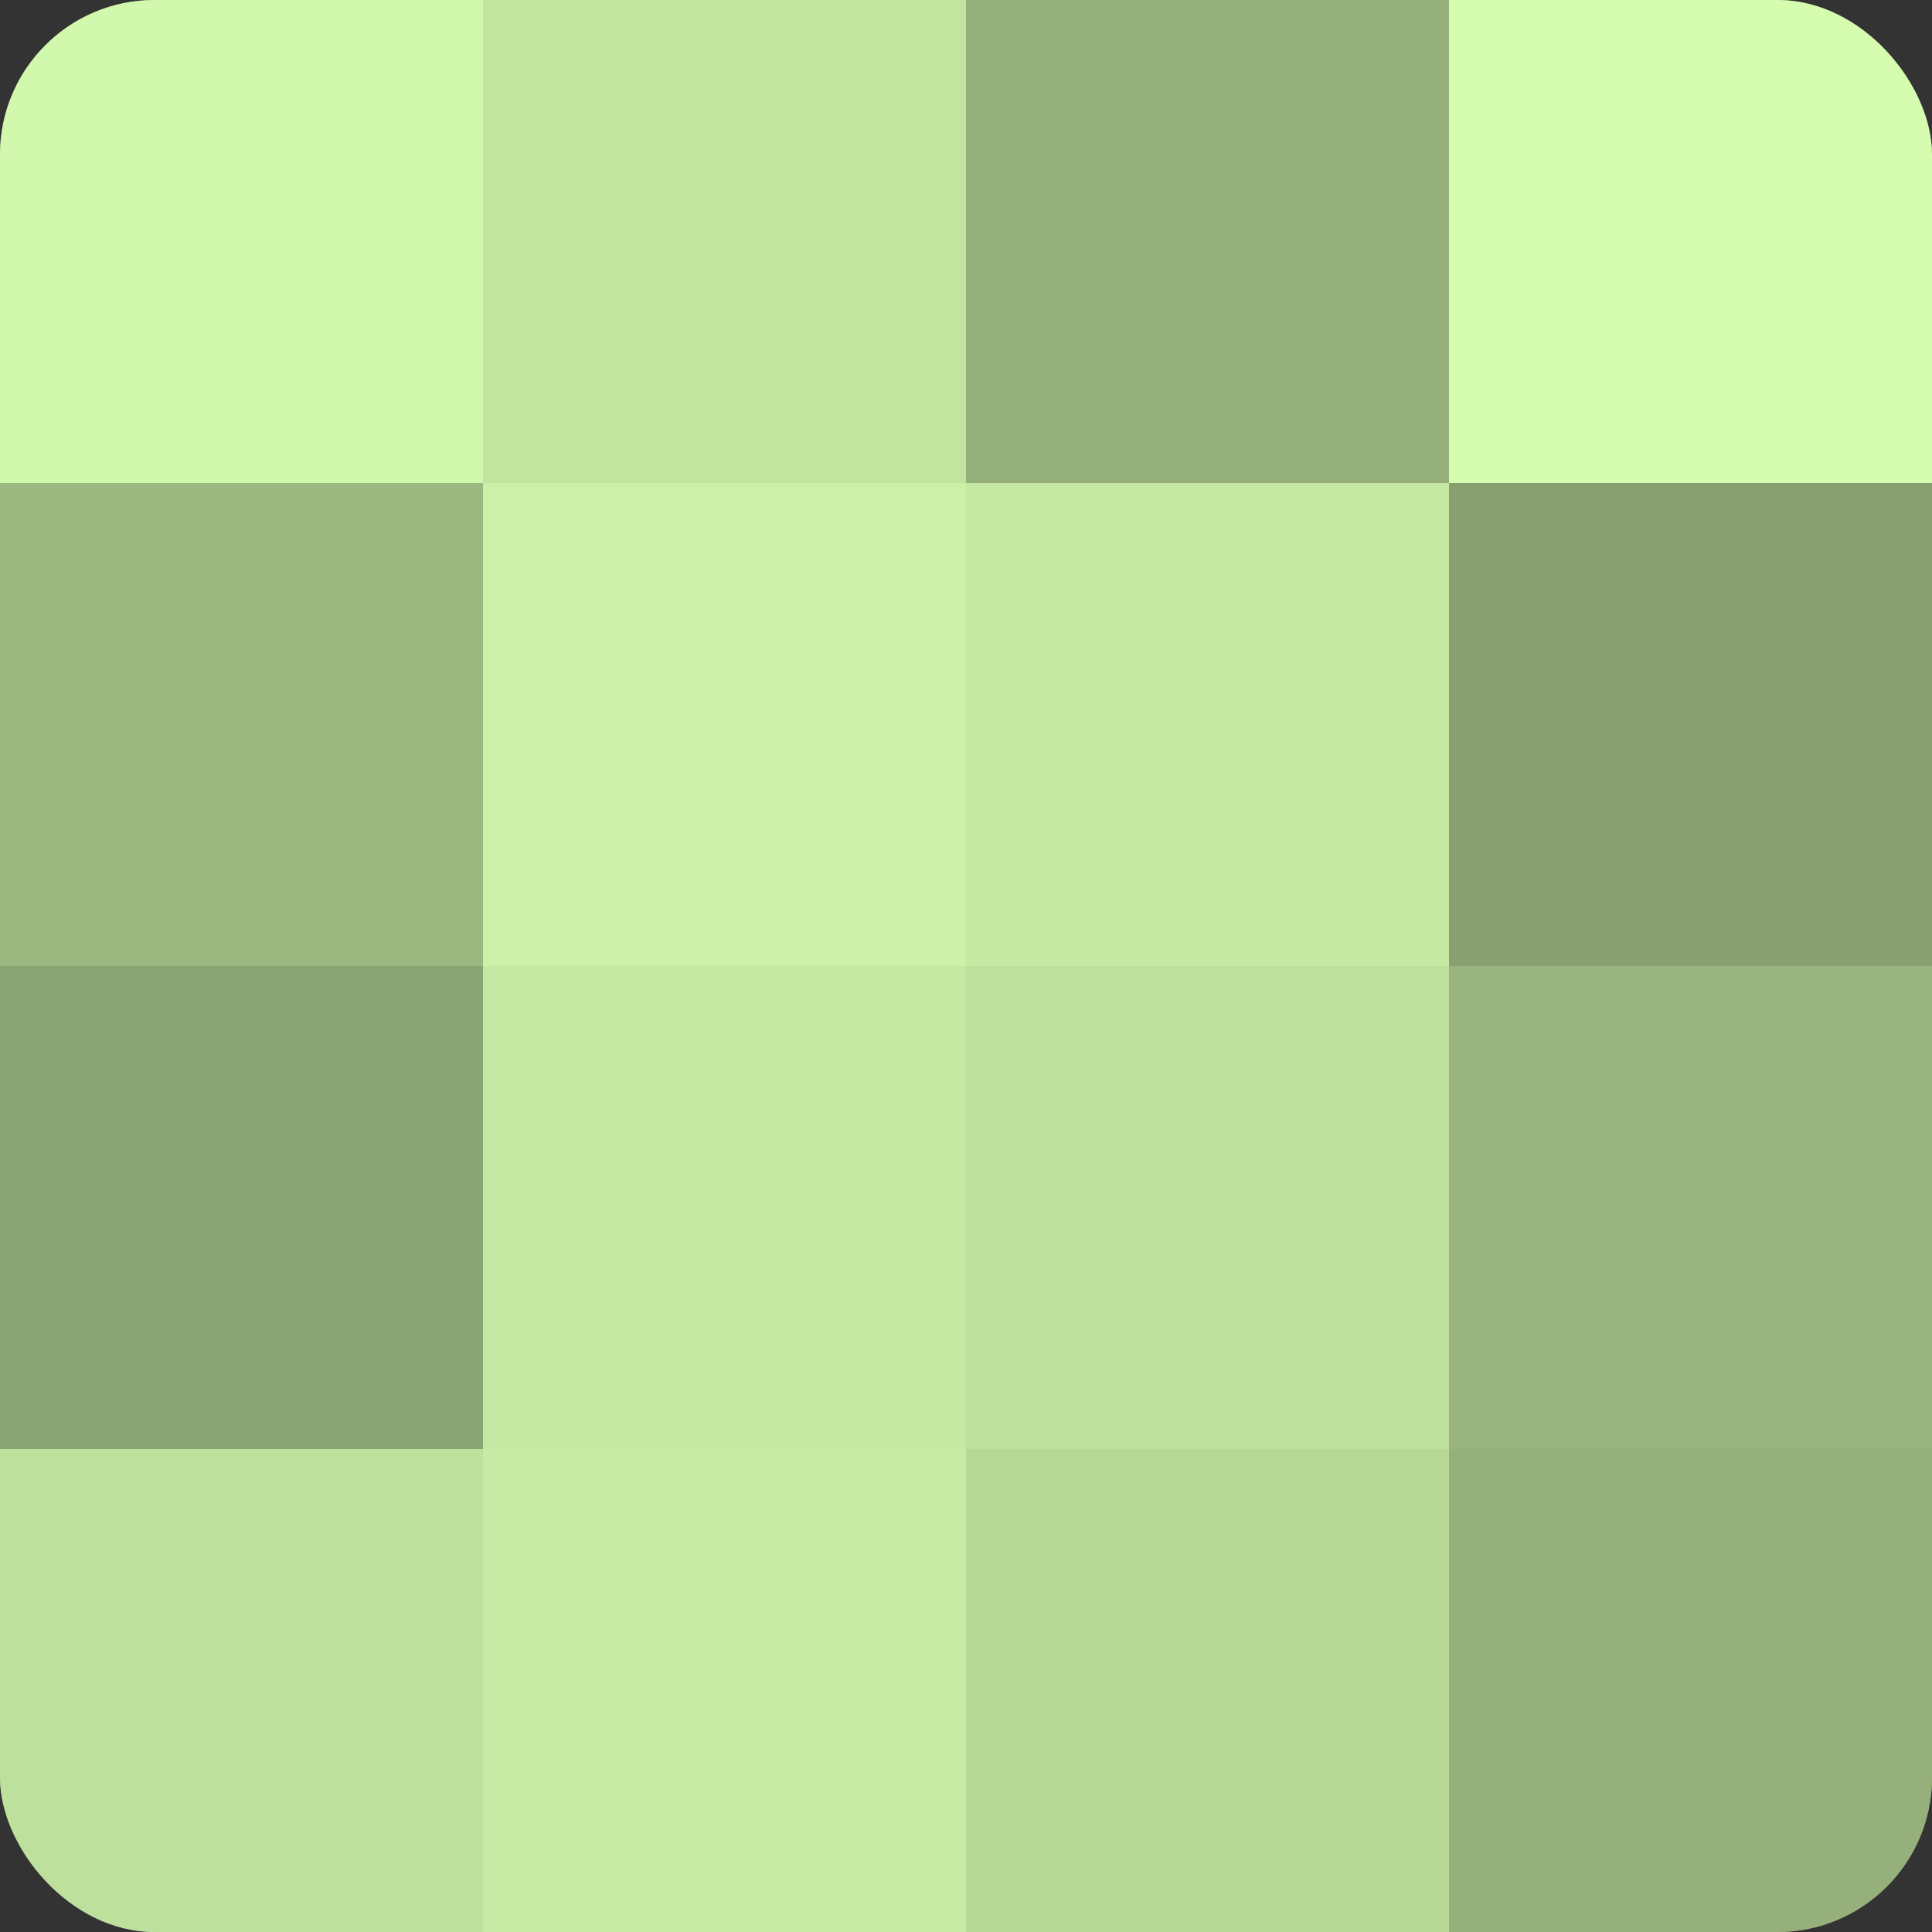
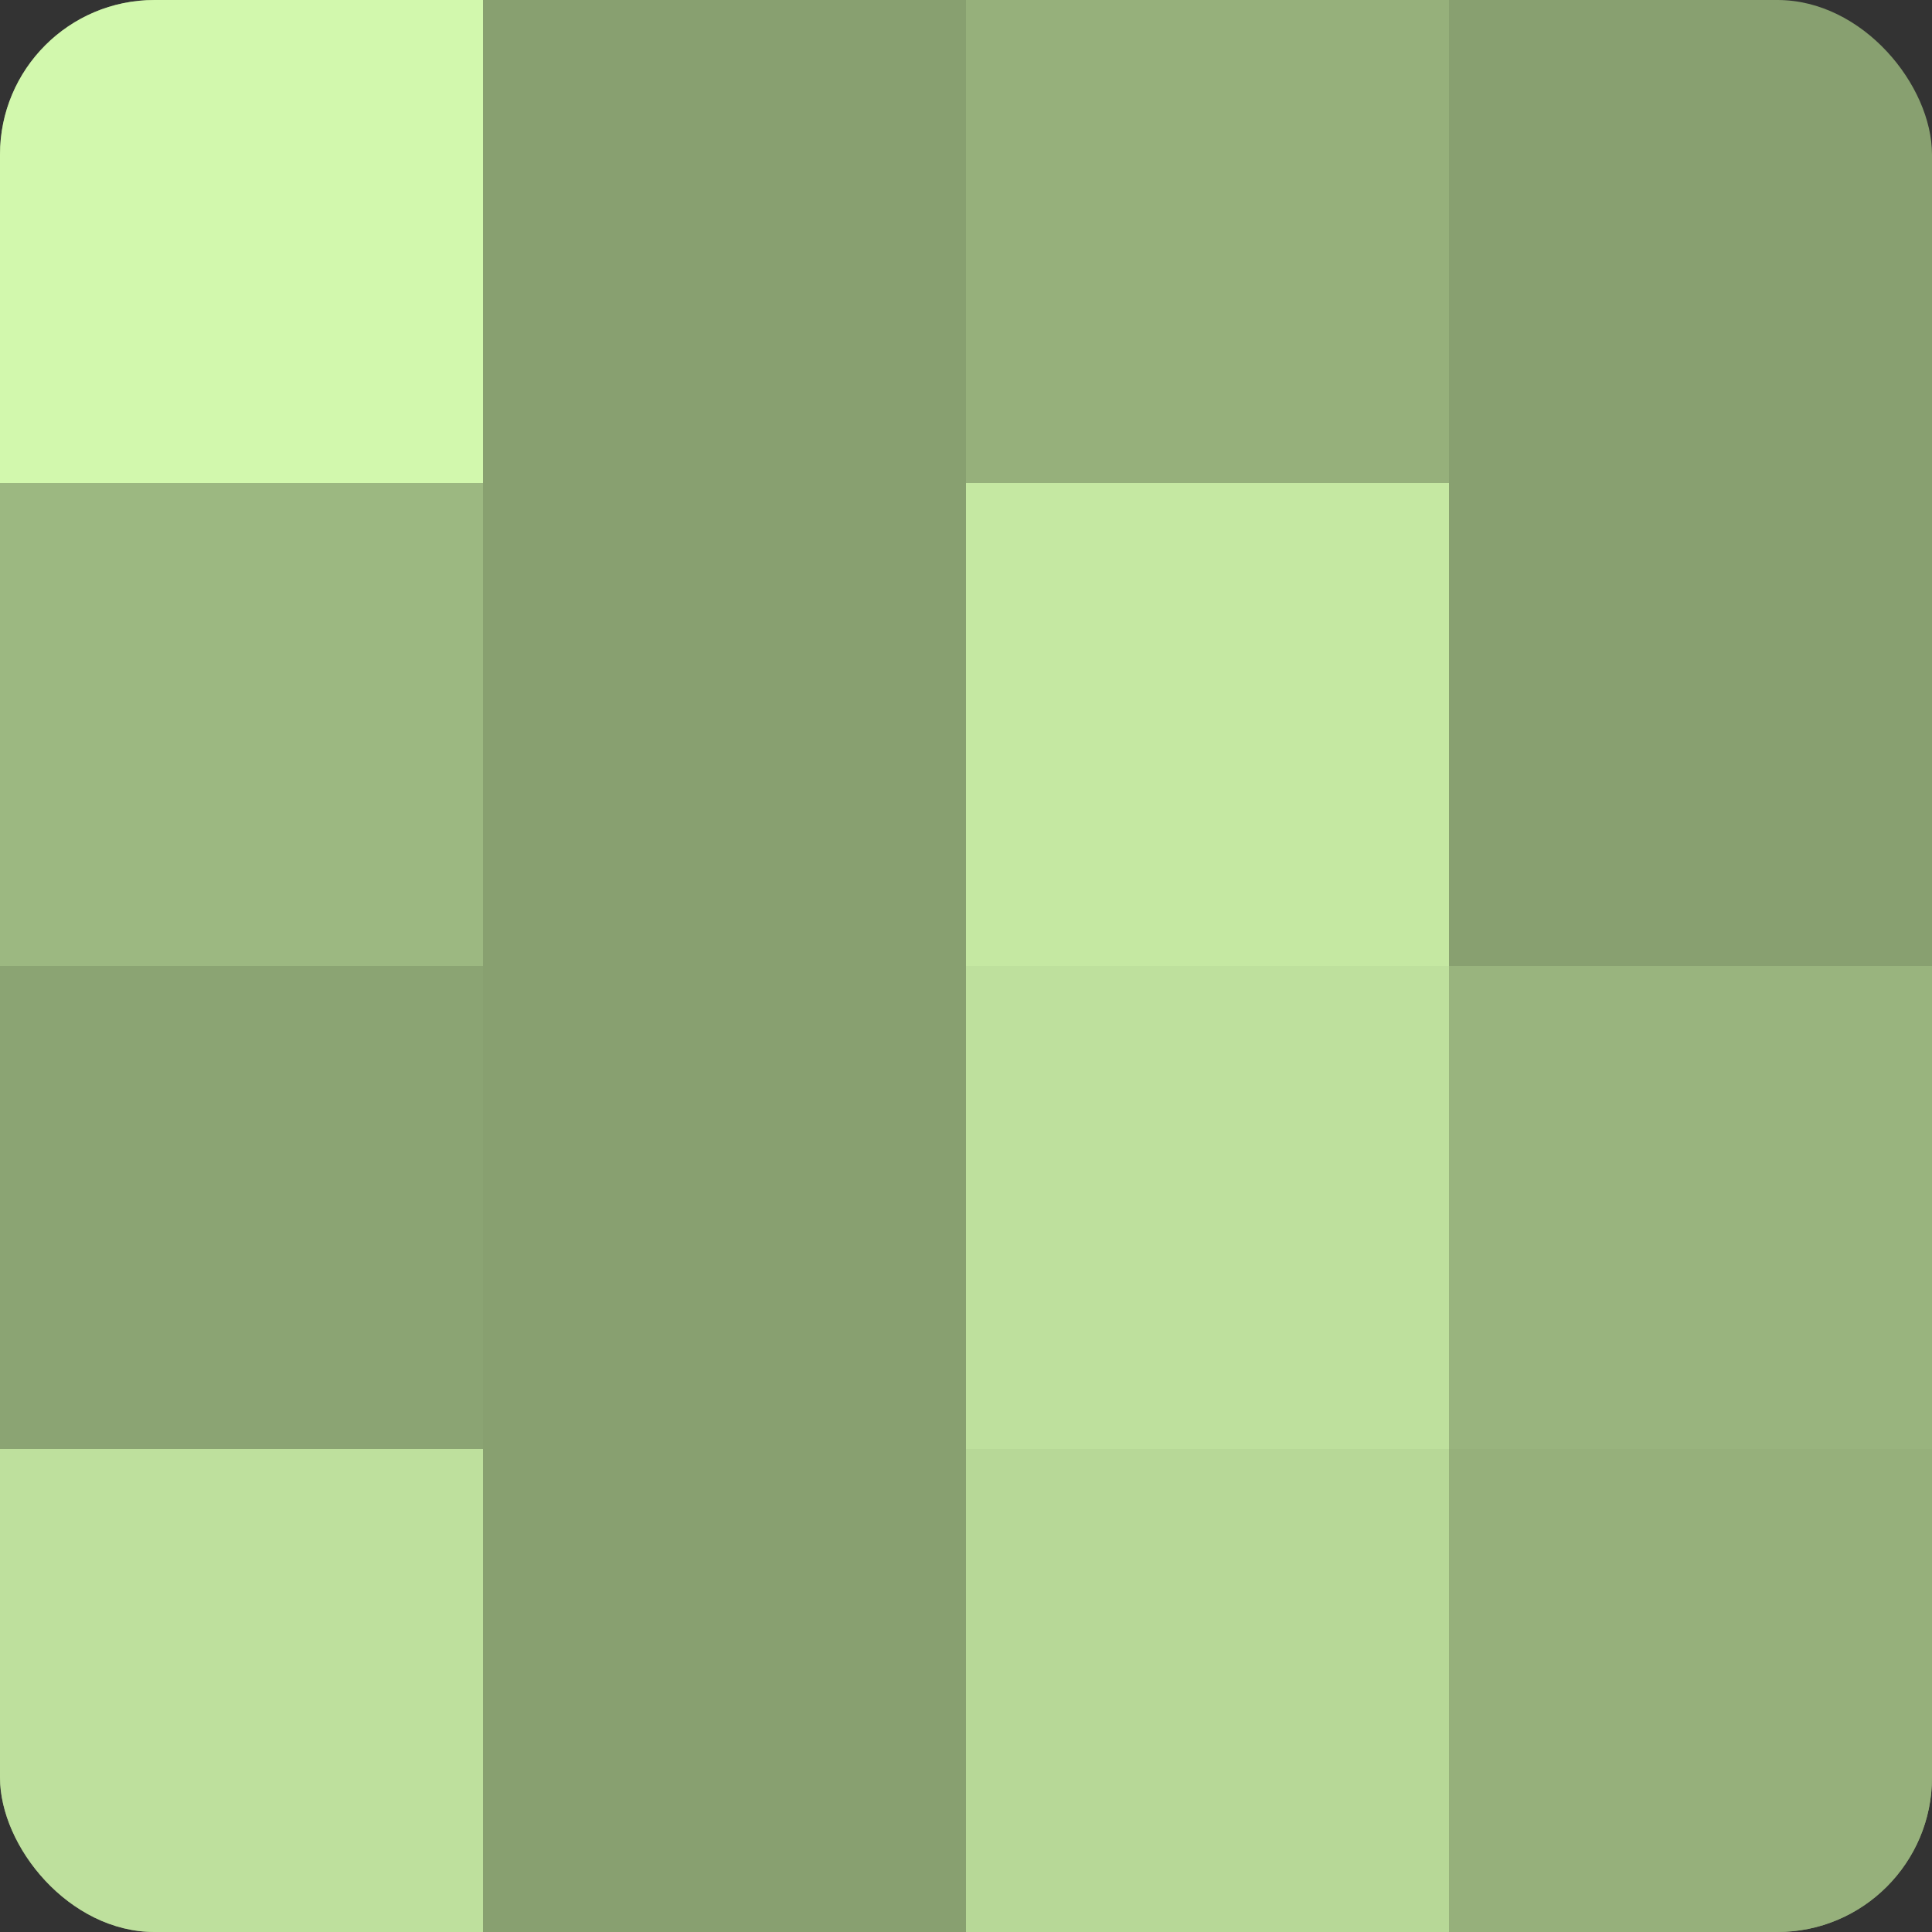
<svg xmlns="http://www.w3.org/2000/svg" width="60" height="60" viewBox="0 0 100 100" preserveAspectRatio="xMidYMid meet">
  <rect x="0" y="0" width="100" height="100" fill="#333333" stroke="none" />
  <defs>
    <clipPath id="c" width="100" height="100">
      <rect width="100" height="100" rx="8" ry="8" />
    </clipPath>
  </defs>
  <g clip-path="url(#c)">
    <rect width="100" height="100" fill="#88a070" />
    <rect width="25" height="25" fill="#d2f8ad" />
    <rect y="25" width="25" height="25" fill="#9cb881" />
    <rect y="50" width="25" height="25" fill="#8ba473" />
    <rect y="75" width="25" height="25" fill="#bee09d" />
-     <rect x="25" width="25" height="25" fill="#c2e49f" />
-     <rect x="25" y="25" width="25" height="25" fill="#ccf0a8" />
-     <rect x="25" y="50" width="25" height="25" fill="#c5e8a2" />
-     <rect x="25" y="75" width="25" height="25" fill="#c8eca5" />
    <rect x="50" width="25" height="25" fill="#96b07b" />
    <rect x="50" y="25" width="25" height="25" fill="#c5e8a2" />
    <rect x="50" y="50" width="25" height="25" fill="#bee09d" />
    <rect x="50" y="75" width="25" height="25" fill="#b7d897" />
-     <rect x="75" width="25" height="25" fill="#d6fcb0" />
    <rect x="75" y="25" width="25" height="25" fill="#88a070" />
    <rect x="75" y="50" width="25" height="25" fill="#99b47e" />
    <rect x="75" y="75" width="25" height="25" fill="#96b07b" />
  </g>
</svg>